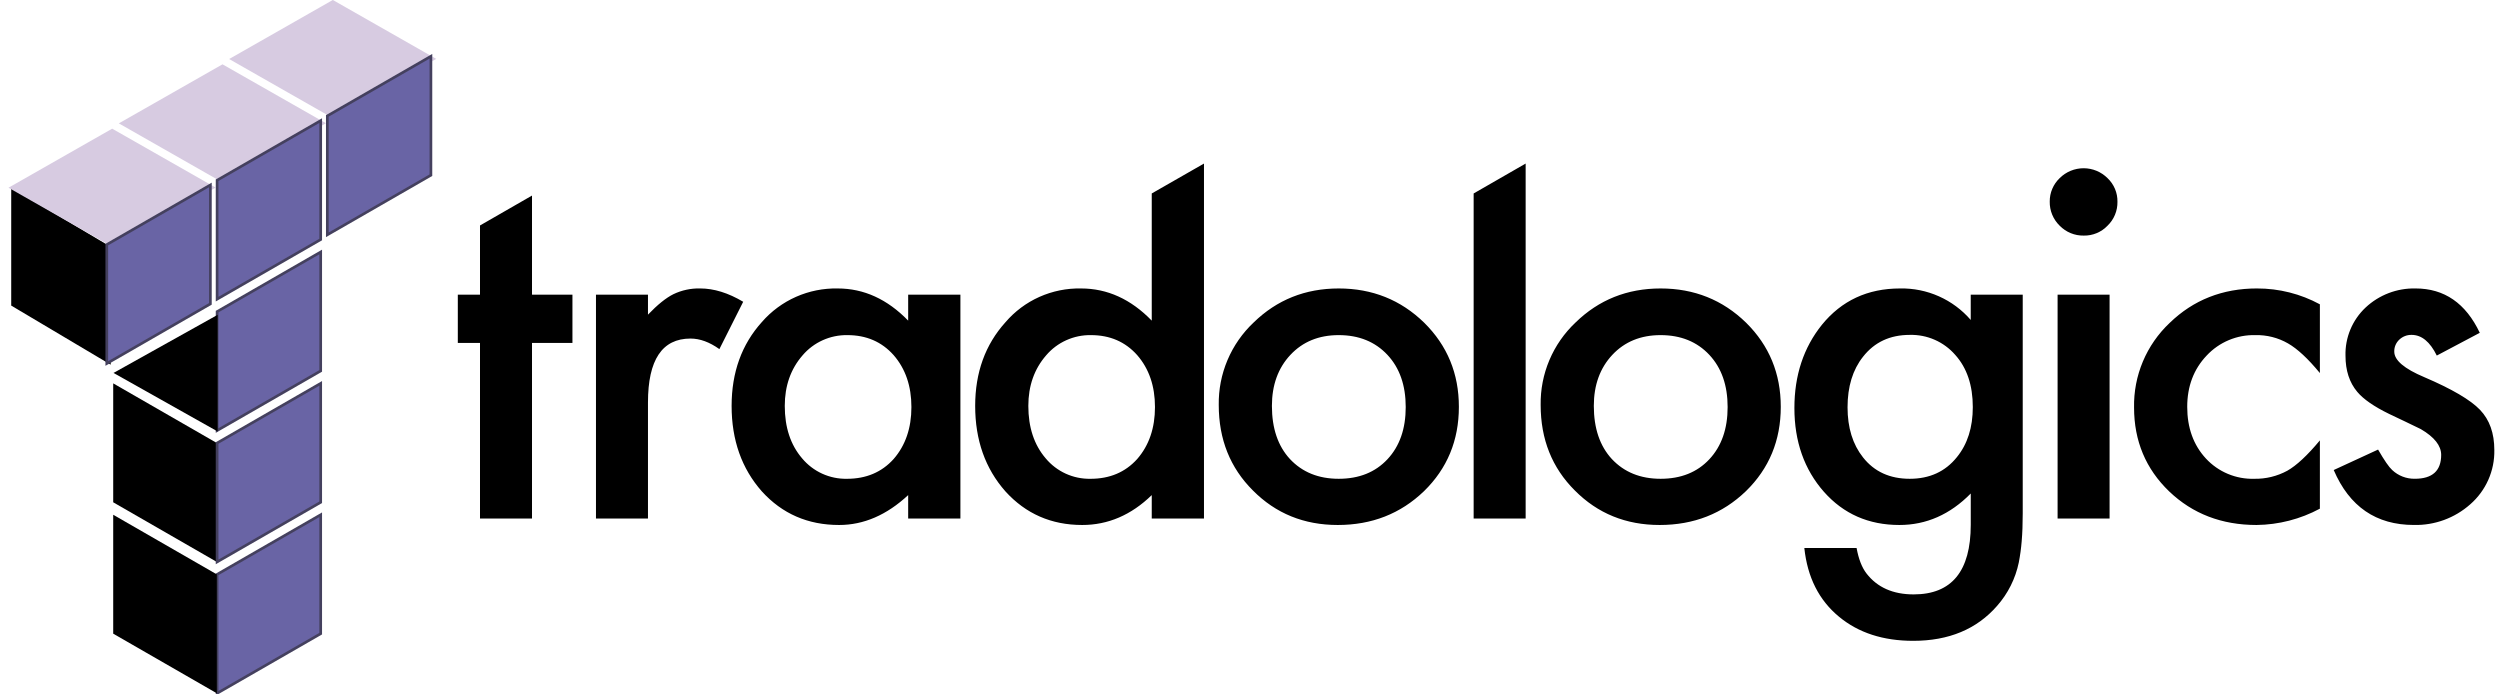
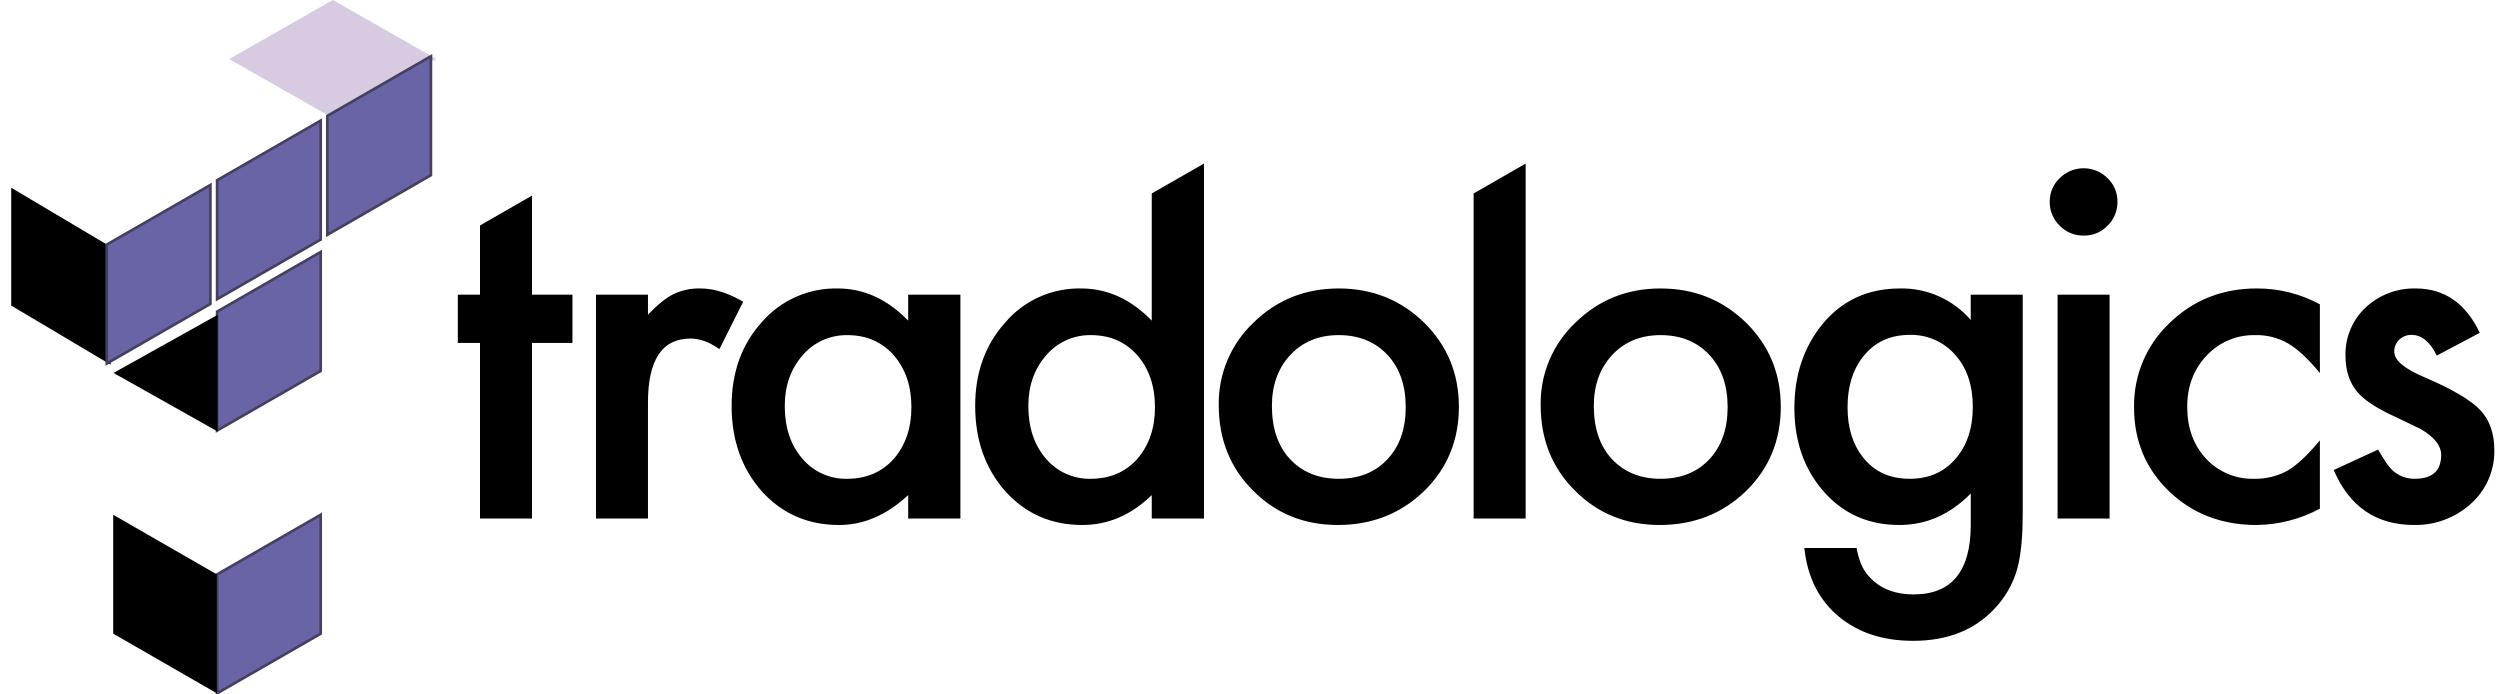
<svg xmlns="http://www.w3.org/2000/svg" width="216" height="60" viewBox="0 0 216 60" fill="none">
  <g clip-path="url(#clip0_7_464)">
    <path fill-rule="evenodd" clip-rule="evenodd" d="M27.708 44.475L18.758 49.626V59.9L27.708 54.749V44.475Z" fill="#6964A5" stroke="#44405E" stroke-width="0.233" />
    <path fill-rule="evenodd" clip-rule="evenodd" d="M9.781 44.475L18.732 49.626V59.9L9.781 54.749V44.475Z" fill="black" />
-     <path fill-rule="evenodd" clip-rule="evenodd" d="M9.781 33.123L18.732 38.275V48.549L9.781 43.398V33.123Z" fill="black" />
-     <path fill-rule="evenodd" clip-rule="evenodd" d="M27.708 33.123L18.758 38.275V48.549L27.708 43.398V33.123Z" fill="#6964A5" stroke="#44405E" stroke-width="0.233" />
    <path fill-rule="evenodd" clip-rule="evenodd" d="M27.708 21.772L18.758 26.923V37.198L27.708 32.047V21.772Z" fill="#6964A5" stroke="#44405E" stroke-width="0.233" />
    <path fill-rule="evenodd" clip-rule="evenodd" d="M9.797 32.228L18.802 27.201V37.278L9.797 32.216V32.228Z" fill="black" />
    <path fill-rule="evenodd" clip-rule="evenodd" d="M0.969 16.22L9.563 21.325V31.508L0.969 26.403V16.22Z" fill="black" />
-     <path fill-rule="evenodd" clip-rule="evenodd" d="M0.734 16.219L9.692 11.117L18.628 16.207L9.67 21.31L0.734 16.219Z" fill="#D7CBE1" />
    <path fill-rule="evenodd" clip-rule="evenodd" d="M18.177 15.981L9.227 21.132V31.406L18.177 26.255V15.981Z" fill="#6964A5" stroke="#44405E" stroke-width="0.233" />
-     <path fill-rule="evenodd" clip-rule="evenodd" d="M10.266 10.659L19.224 5.557L28.16 10.647L19.201 15.75L10.266 10.659Z" fill="#D7CBE1" />
    <path fill-rule="evenodd" clip-rule="evenodd" d="M27.708 10.421L18.758 15.572V25.846L27.708 20.696V10.421Z" fill="#6964A5" stroke="#44405E" stroke-width="0.233" />
    <path fill-rule="evenodd" clip-rule="evenodd" d="M19.797 5.1L28.755 -0.003L37.691 5.087L28.733 10.19L19.797 5.1Z" fill="#D7CBE1" />
    <path fill-rule="evenodd" clip-rule="evenodd" d="M37.231 4.861L28.281 10.012V20.287L37.231 15.136V4.861Z" fill="#6964A5" stroke="#44405E" stroke-width="0.233" />
    <path fill-rule="evenodd" clip-rule="evenodd" d="M49.459 29.629V25.459H45.965V16.897L41.472 19.481V25.458H39.555V29.628H41.472V44.801H45.965V29.629H49.459H49.459ZM51.492 44.803H55.985V34.772C55.985 31.091 57.21 29.251 59.659 29.251C60.471 29.251 61.303 29.555 62.155 30.164L64.212 26.073C62.92 25.306 61.682 24.922 60.498 24.922C59.697 24.901 58.903 25.072 58.181 25.418C57.542 25.736 56.81 26.325 55.985 27.186V25.459H51.492V44.803ZM78.466 27.703C76.669 25.85 74.639 24.923 72.377 24.923C71.138 24.898 69.91 25.145 68.778 25.645C67.646 26.146 66.638 26.89 65.827 27.822C64.083 29.756 63.211 32.172 63.211 35.071C63.211 38.024 64.083 40.487 65.827 42.459C67.584 44.393 69.807 45.359 72.496 45.359C74.626 45.359 76.616 44.498 78.466 42.777V44.803H82.979V25.459H78.466V27.704V27.703ZM69.341 30.702C69.817 30.143 70.411 29.697 71.081 29.395C71.751 29.093 72.48 28.942 73.215 28.954C74.852 28.954 76.183 29.53 77.209 30.682C78.234 31.861 78.746 33.357 78.746 35.17C78.746 36.984 78.234 38.481 77.209 39.66C76.184 40.799 74.839 41.368 73.175 41.368C72.438 41.382 71.706 41.231 71.036 40.925C70.365 40.619 69.772 40.166 69.301 39.6C68.303 38.435 67.804 36.926 67.804 35.072C67.804 33.338 68.316 31.881 69.341 30.703L69.341 30.702ZM99.511 27.703C97.713 25.85 95.677 24.923 93.401 24.923C92.163 24.898 90.936 25.146 89.806 25.651C88.677 26.155 87.675 26.904 86.871 27.842C85.127 29.775 84.255 32.185 84.255 35.071C84.255 38.024 85.127 40.487 86.871 42.459C88.628 44.393 90.838 45.359 93.501 45.359C95.737 45.359 97.74 44.498 99.511 42.777V44.803H104.024V14.131L99.511 16.715V27.703L99.511 27.703ZM90.386 30.702C90.861 30.143 91.456 29.697 92.126 29.395C92.795 29.093 93.524 28.942 94.259 28.954C95.897 28.954 97.228 29.53 98.253 30.682C99.278 31.861 99.79 33.357 99.79 35.17C99.79 36.984 99.278 38.481 98.253 39.66C97.228 40.799 95.883 41.368 94.22 41.368C93.482 41.382 92.751 41.231 92.08 40.925C91.41 40.619 90.817 40.166 90.346 39.6C89.348 38.435 88.848 36.926 88.848 35.072C88.848 33.338 89.361 31.881 90.386 30.703L90.386 30.702ZM108.255 42.38C110.225 44.366 112.668 45.359 115.583 45.359C118.525 45.359 121.008 44.386 123.031 42.44C125.041 40.481 126.047 38.051 126.047 35.151C126.047 32.279 125.048 29.856 123.051 27.883C121.028 25.91 118.565 24.923 115.663 24.923C112.774 24.923 110.325 25.903 108.315 27.863C107.344 28.778 106.574 29.884 106.055 31.111C105.536 32.339 105.279 33.66 105.3 34.992C105.3 37.958 106.285 40.42 108.255 42.38L108.255 42.38ZM111.49 30.663C112.555 29.524 113.946 28.954 115.664 28.954C117.407 28.954 118.812 29.524 119.877 30.663C120.928 31.788 121.454 33.291 121.454 35.17C121.454 37.05 120.929 38.553 119.877 39.679C118.825 40.804 117.421 41.367 115.664 41.367C113.919 41.367 112.515 40.798 111.45 39.659C110.412 38.534 109.893 37.005 109.893 35.072C109.893 33.271 110.425 31.801 111.49 30.662L111.49 30.663ZM127.323 16.715V44.803H131.816V14.131L127.323 16.715ZM136.068 42.38C138.038 44.366 140.481 45.359 143.396 45.359C146.338 45.359 148.821 44.386 150.844 42.44C152.854 40.481 153.859 38.051 153.859 35.151C153.859 32.279 152.861 29.856 150.864 27.883C148.841 25.91 146.378 24.923 143.476 24.923C140.587 24.923 138.138 25.903 136.128 27.863C135.157 28.778 134.387 29.884 133.868 31.111C133.349 32.339 133.092 33.66 133.113 34.992C133.113 37.958 134.098 40.42 136.068 42.38V42.38ZM139.303 30.662C140.368 29.524 141.759 28.954 143.476 28.954C145.22 28.954 146.624 29.524 147.689 30.662C148.741 31.788 149.267 33.29 149.267 35.17C149.267 37.05 148.741 38.553 147.689 39.679C146.638 40.804 145.233 41.367 143.476 41.367C141.732 41.367 140.328 40.797 139.263 39.659C138.225 38.533 137.706 37.005 137.706 35.072C137.705 33.271 138.238 31.801 139.303 30.662ZM174.764 25.459H170.271V27.644C169.517 26.77 168.578 26.072 167.522 25.602C166.466 25.131 165.318 24.899 164.162 24.923C161.366 24.923 159.116 25.969 157.413 28.061C155.828 30.034 155.036 32.43 155.036 35.25C155.036 38.149 155.889 40.566 157.593 42.499C159.284 44.405 161.454 45.359 164.103 45.359C166.432 45.359 168.489 44.452 170.273 42.638V45.339C170.273 49.35 168.629 51.356 165.341 51.356C163.557 51.356 162.199 50.754 161.267 49.55C160.868 49.033 160.582 48.298 160.409 47.345H155.894C156.16 49.874 157.158 51.853 158.889 53.283C160.566 54.673 162.703 55.368 165.299 55.368C168.374 55.368 170.79 54.362 172.547 52.349C173.49 51.282 174.136 49.989 174.424 48.596C174.541 47.989 174.625 47.376 174.674 46.76C174.734 46.065 174.764 45.26 174.764 44.346V25.459ZM169.073 39.501C168.074 40.745 166.716 41.368 164.999 41.367C163.282 41.367 161.937 40.751 160.966 39.52C160.074 38.395 159.628 36.952 159.628 35.191C159.628 33.404 160.074 31.947 160.966 30.822C161.951 29.564 163.295 28.935 164.999 28.935C165.742 28.915 166.481 29.059 167.161 29.358C167.841 29.657 168.446 30.103 168.933 30.663C169.944 31.788 170.45 33.291 170.45 35.171C170.45 36.932 169.991 38.375 169.073 39.501ZM177.776 25.459V44.803H182.268V25.459H177.776ZM177.956 19.501C178.225 19.777 178.549 19.996 178.906 20.142C179.263 20.289 179.646 20.362 180.033 20.355C180.416 20.363 180.797 20.291 181.151 20.144C181.505 19.997 181.825 19.778 182.089 19.501C182.367 19.234 182.586 18.913 182.734 18.557C182.881 18.202 182.954 17.82 182.948 17.436C182.955 17.054 182.883 16.675 182.735 16.323C182.587 15.971 182.367 15.653 182.089 15.39C181.818 15.12 181.496 14.905 181.141 14.758C180.787 14.612 180.407 14.536 180.023 14.536C179.639 14.536 179.259 14.612 178.904 14.758C178.55 14.905 178.227 15.12 177.956 15.39C177.682 15.652 177.464 15.966 177.316 16.315C177.168 16.663 177.094 17.038 177.097 17.416C177.09 17.804 177.162 18.189 177.31 18.547C177.458 18.906 177.678 19.23 177.956 19.501V19.501ZM195.006 24.922C192.024 24.922 189.508 25.915 187.458 27.901C186.463 28.839 185.676 29.973 185.146 31.232C184.617 32.49 184.357 33.845 184.383 35.21C184.383 38.096 185.395 40.512 187.418 42.459C189.442 44.392 191.958 45.359 194.966 45.359C196.878 45.337 198.755 44.853 200.438 43.949V38.05C199.359 39.347 198.421 40.221 197.622 40.672C196.747 41.147 195.763 41.387 194.767 41.367C193.986 41.39 193.21 41.246 192.49 40.944C191.77 40.643 191.123 40.191 190.593 39.619C189.515 38.454 188.976 36.965 188.976 35.151C188.976 33.377 189.535 31.9 190.653 30.722C191.19 30.146 191.843 29.691 192.569 29.386C193.295 29.081 194.079 28.934 194.866 28.954C195.853 28.931 196.827 29.178 197.682 29.669C198.494 30.132 199.412 30.986 200.438 32.231V26.293C198.771 25.389 196.904 24.918 195.006 24.923V24.922ZM208.701 24.922C207.102 24.887 205.554 25.479 204.388 26.57C203.82 27.104 203.371 27.751 203.072 28.47C202.772 29.189 202.629 29.962 202.651 30.74C202.651 32.011 202.99 33.05 203.669 33.858C204.202 34.494 205.12 35.129 206.425 35.765C206.891 35.99 207.35 36.209 207.803 36.42C208.256 36.632 208.708 36.85 209.161 37.076C210.332 37.764 210.917 38.505 210.918 39.3C210.918 40.677 210.159 41.365 208.641 41.365C207.915 41.378 207.213 41.107 206.685 40.611C206.406 40.359 206 39.77 205.466 38.843L201.633 40.611C202.99 43.775 205.3 45.357 208.561 45.357C210.354 45.398 212.095 44.759 213.434 43.569C214.101 42.986 214.632 42.264 214.991 41.455C215.35 40.645 215.527 39.767 215.51 38.883C215.51 37.426 215.098 36.268 214.272 35.408C213.447 34.547 211.843 33.607 209.461 32.588C207.73 31.86 206.865 31.125 206.865 30.383C206.859 30.188 206.895 29.994 206.971 29.814C207.047 29.635 207.16 29.473 207.304 29.341C207.59 29.072 207.97 28.926 208.363 28.934C209.228 28.934 209.953 29.529 210.539 30.721L214.253 28.755C213.042 26.2 211.191 24.922 208.702 24.922L208.701 24.922Z" fill="black" />
  </g>
  <defs>
    <clipPath id="clip0_7_464">
      <rect width="215" height="60" fill="white" transform="translate(0.5)" />
    </clipPath>
  </defs>
</svg>